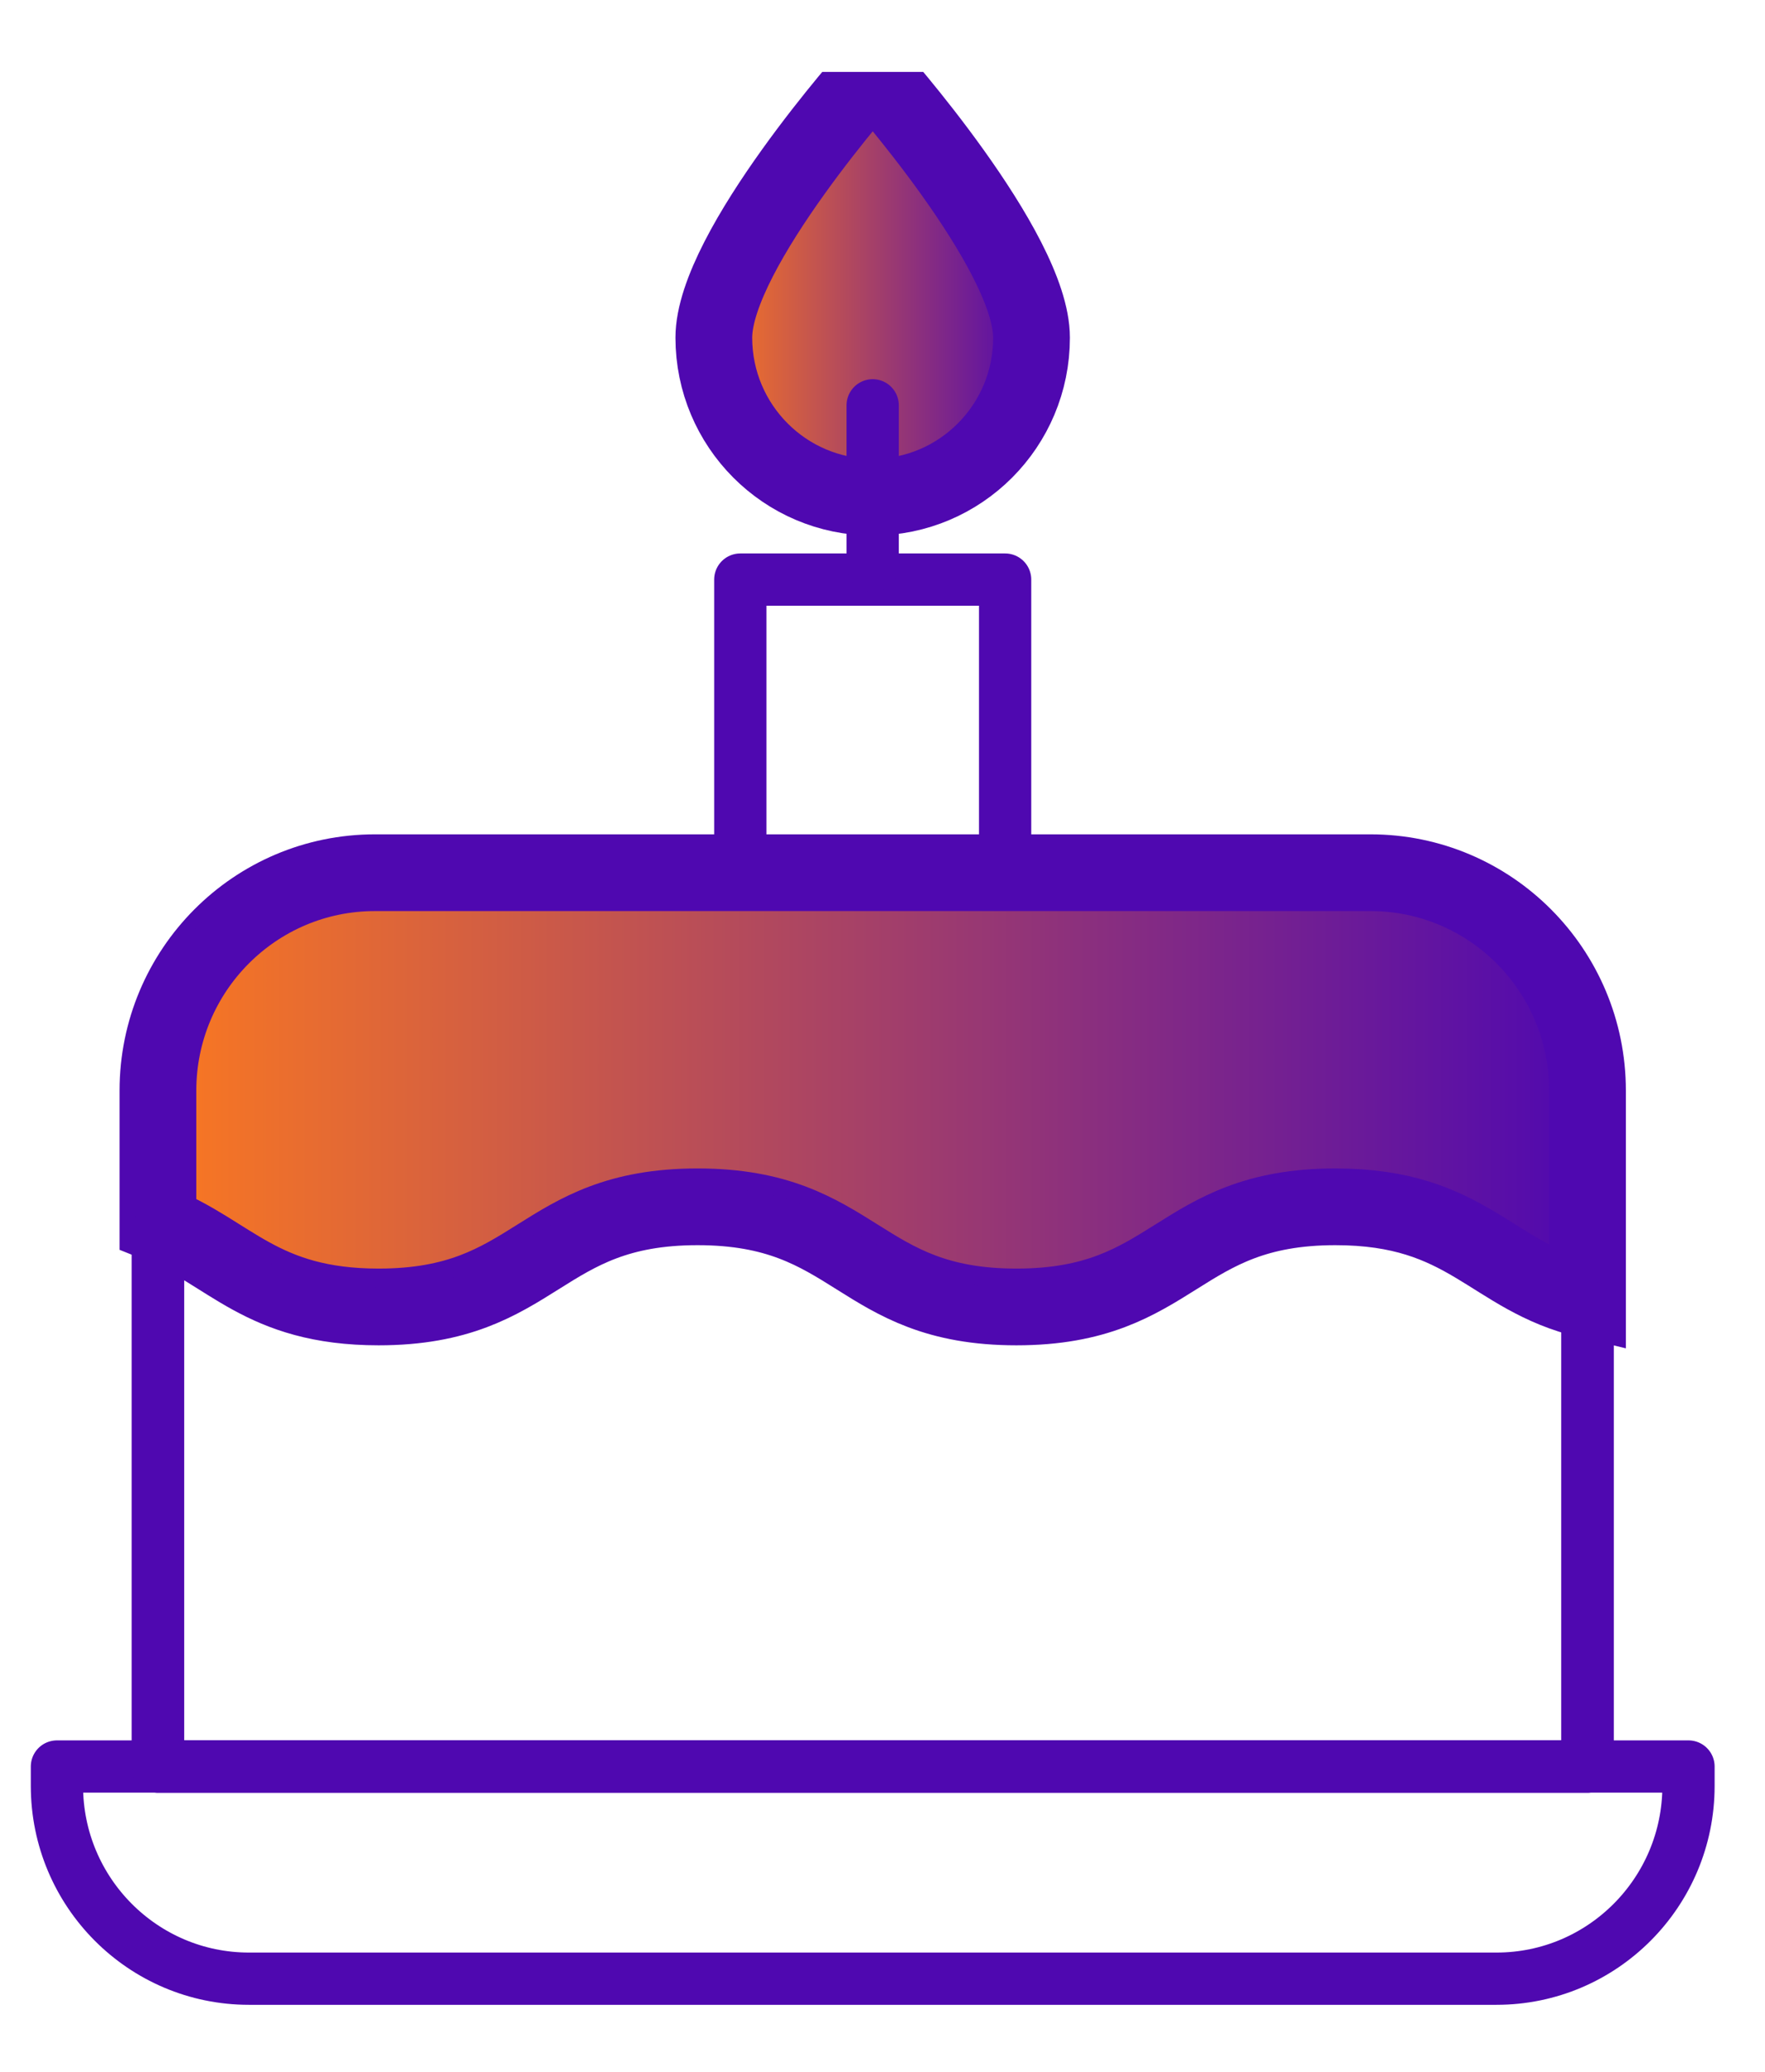
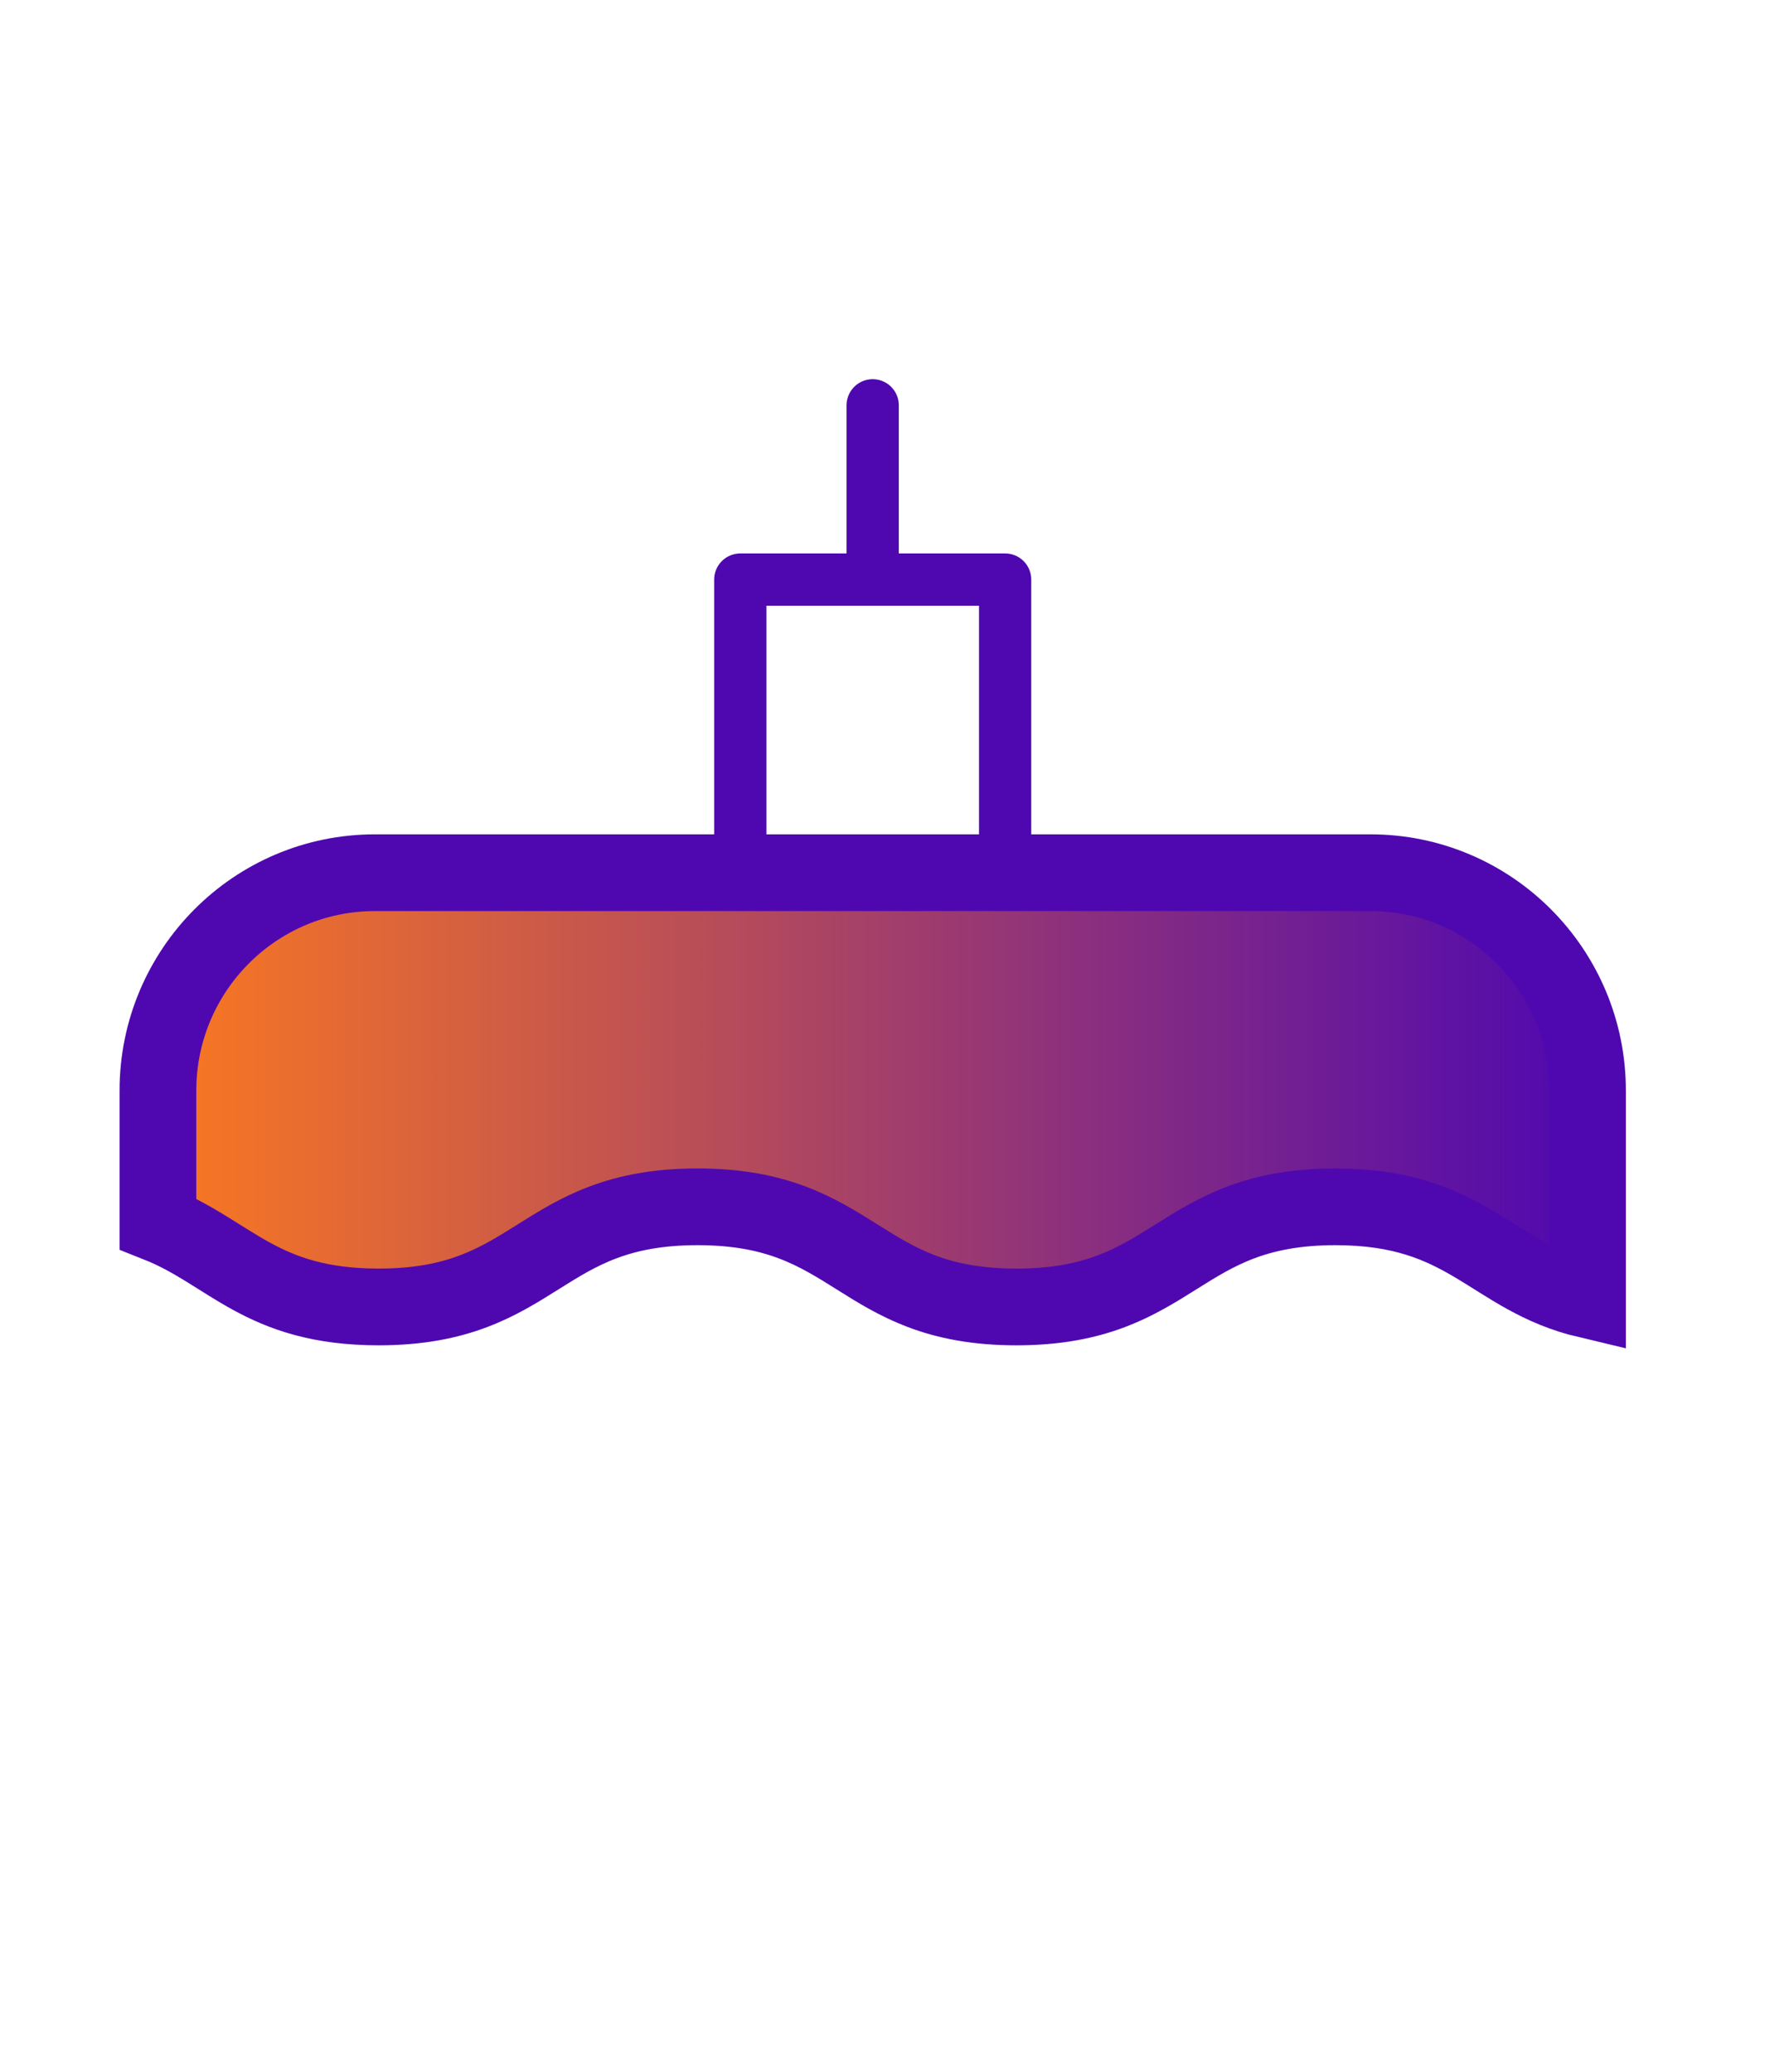
<svg xmlns="http://www.w3.org/2000/svg" width="23" height="27" viewBox="0 0 23 27" fill="none">
  <g clip-path="url(#clip0_9147_1720)">
    <path d="M17.859 11.373C19.421 11.373 20.687 12.645 20.687 14.213V16.939C19.425 16.64 19.139 15.727 17.402 15.727C15.324 15.727 15.323 17.032 13.245 17.032C11.168 17.032 11.168 15.727 9.09 15.727C7.012 15.727 7.012 17.032 4.934 17.032C3.4 17.032 2.998 16.321 2.058 15.948V14.213C2.058 12.645 3.324 11.373 4.886 11.373L17.859 11.373Z" fill="url(#paint0_linear_9147_1720)" />
    <path d="M17.859 11.373C19.421 11.373 20.687 12.645 20.687 14.213V16.939C19.425 16.64 19.139 15.727 17.402 15.727C15.324 15.727 15.323 17.032 13.245 17.032C11.168 17.032 11.168 15.727 9.09 15.727C7.012 15.727 7.012 17.032 4.934 17.032C3.4 17.032 2.998 16.321 2.058 15.948V14.213C2.058 12.645 3.324 11.373 4.886 11.373L17.859 11.373Z" stroke="#4F08B0" />
-     <path d="M4.886 11.405L17.859 11.405C19.419 11.405 20.687 12.678 20.687 14.245V23.021H2.058L2.058 14.245C2.058 12.678 3.325 11.405 4.886 11.405Z" stroke="#4F08B0" stroke-width="0.681" stroke-linecap="round" stroke-linejoin="round" />
-     <path d="M19.501 25.786L3.244 25.786C1.863 25.786 0.742 24.66 0.742 23.274V23.021L22.003 23.021V23.274C22.003 24.66 20.882 25.786 19.501 25.786Z" stroke="#4F08B0" stroke-width="0.681" stroke-linecap="round" stroke-linejoin="round" />
    <path d="M13.098 7.553H9.647V11.373H13.098V7.553Z" stroke="#4F08B0" stroke-width="0.681" stroke-linecap="round" stroke-linejoin="round" />
-     <path d="M4.886 11.405L17.859 11.405C19.419 11.405 20.687 12.678 20.687 14.245V23.021H2.058L2.058 14.245C2.058 12.678 3.325 11.405 4.886 11.405Z" stroke="#4F08B0" stroke-width="0.681" stroke-linecap="round" stroke-linejoin="round" />
    <path d="M20.687 17.022C19.424 16.723 19.14 15.81 17.402 15.81C15.324 15.81 15.324 17.116 13.246 17.116C11.168 17.116 11.168 15.81 9.09 15.81C7.012 15.81 7.012 17.116 4.934 17.116C3.4 17.116 2.998 16.405 2.058 16.032" stroke="#4F08B0" stroke-width="0.681" stroke-linecap="round" stroke-linejoin="round" />
-     <path d="M11.373 0.937C11.397 0.964 13.442 3.26 13.442 4.401C13.442 5.549 12.516 6.479 11.373 6.479C10.23 6.479 9.303 5.549 9.302 4.401C9.302 3.253 11.373 0.937 11.373 0.937Z" fill="url(#paint1_linear_9147_1720)" />
-     <path d="M11.373 0.937C11.397 0.964 13.442 3.26 13.442 4.401C13.442 5.549 12.516 6.479 11.373 6.479C10.23 6.479 9.303 5.549 9.302 4.401C9.302 3.253 11.373 0.937 11.373 0.937Z" stroke="#4F08B0" />
    <path d="M11.372 5.282V7.376" stroke="#4F08B0" stroke-width="0.681" stroke-linecap="round" stroke-linejoin="round" />
  </g>
  <defs>
    <linearGradient id="paint0_linear_9147_1720" x1="2.058" y1="14.203" x2="20.687" y2="14.203" gradientUnits="userSpaceOnUse">
      <stop stop-color="#FA7821" />
      <stop offset="1" stop-color="#4F08B0" />
    </linearGradient>
    <linearGradient id="paint1_linear_9147_1720" x1="9.302" y1="3.708" x2="13.442" y2="3.708" gradientUnits="userSpaceOnUse">
      <stop stop-color="#FA7821" />
      <stop offset="1" stop-color="#4F08B0" />
    </linearGradient>
    <clipPath id="clip0_9147_1720">
      <rect width="21.968" height="25.204" fill="white" transform="translate(0.388 0.937)" />
    </clipPath>
  </defs>
</svg>